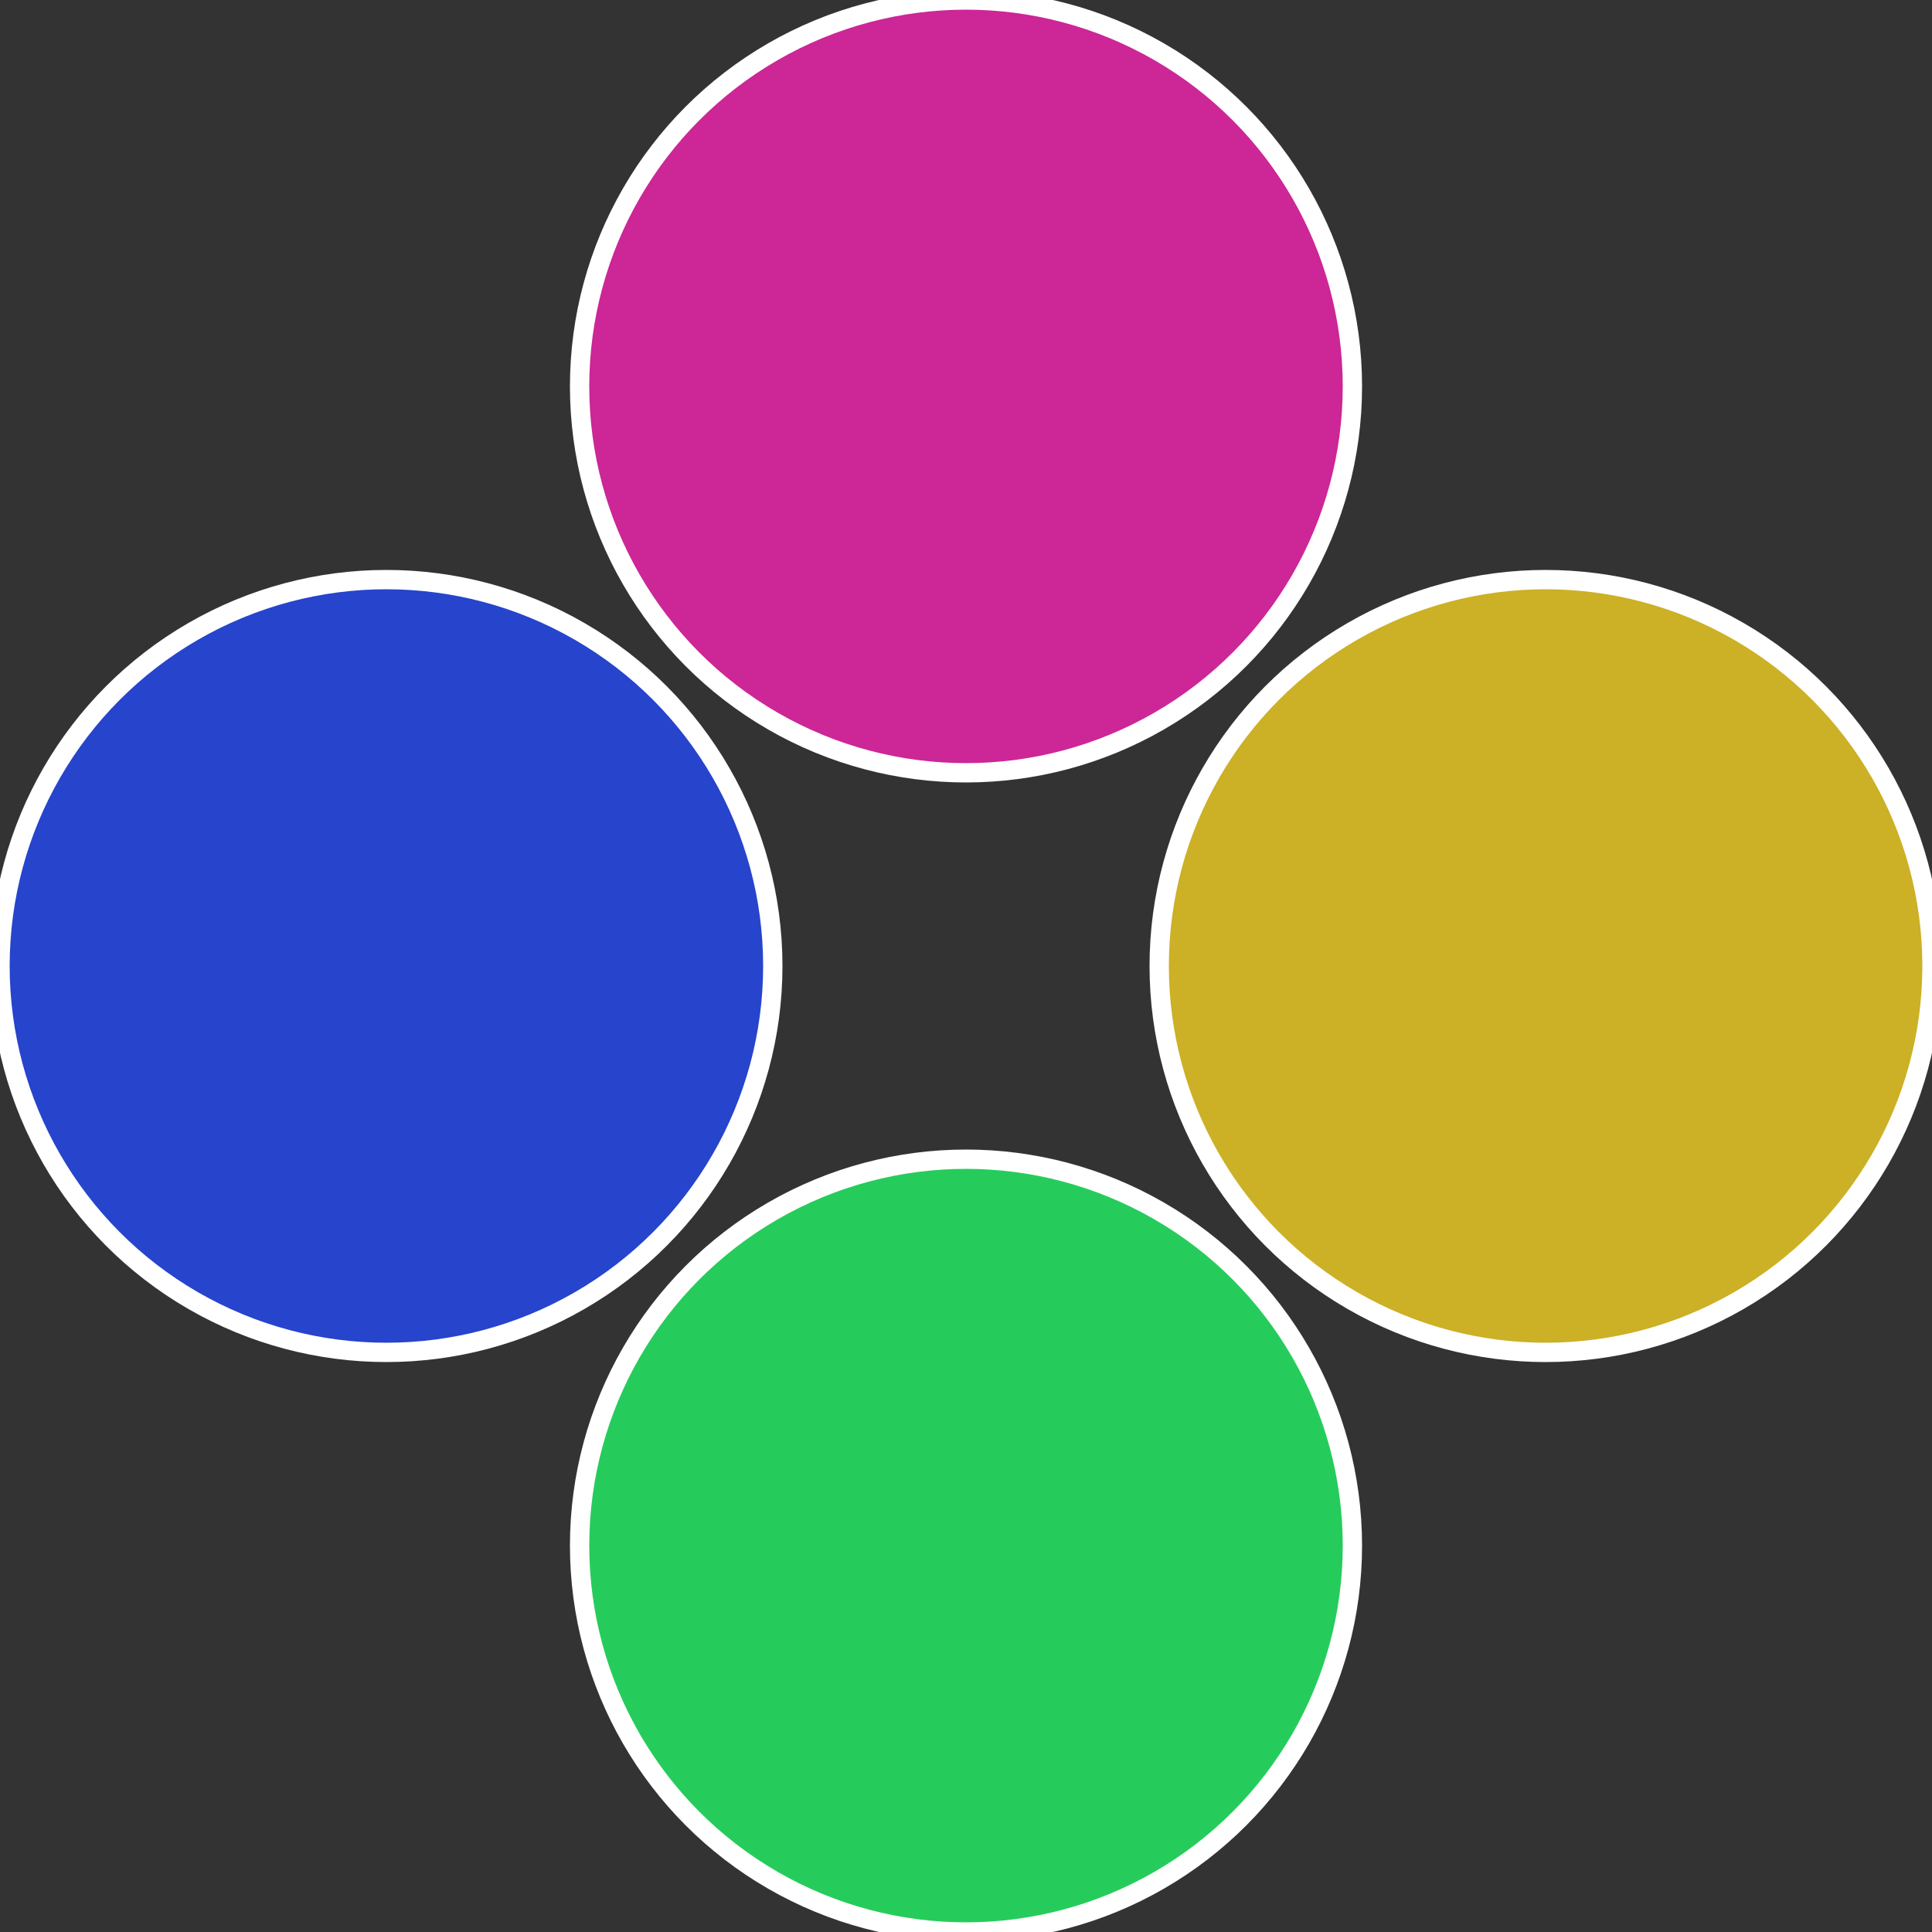
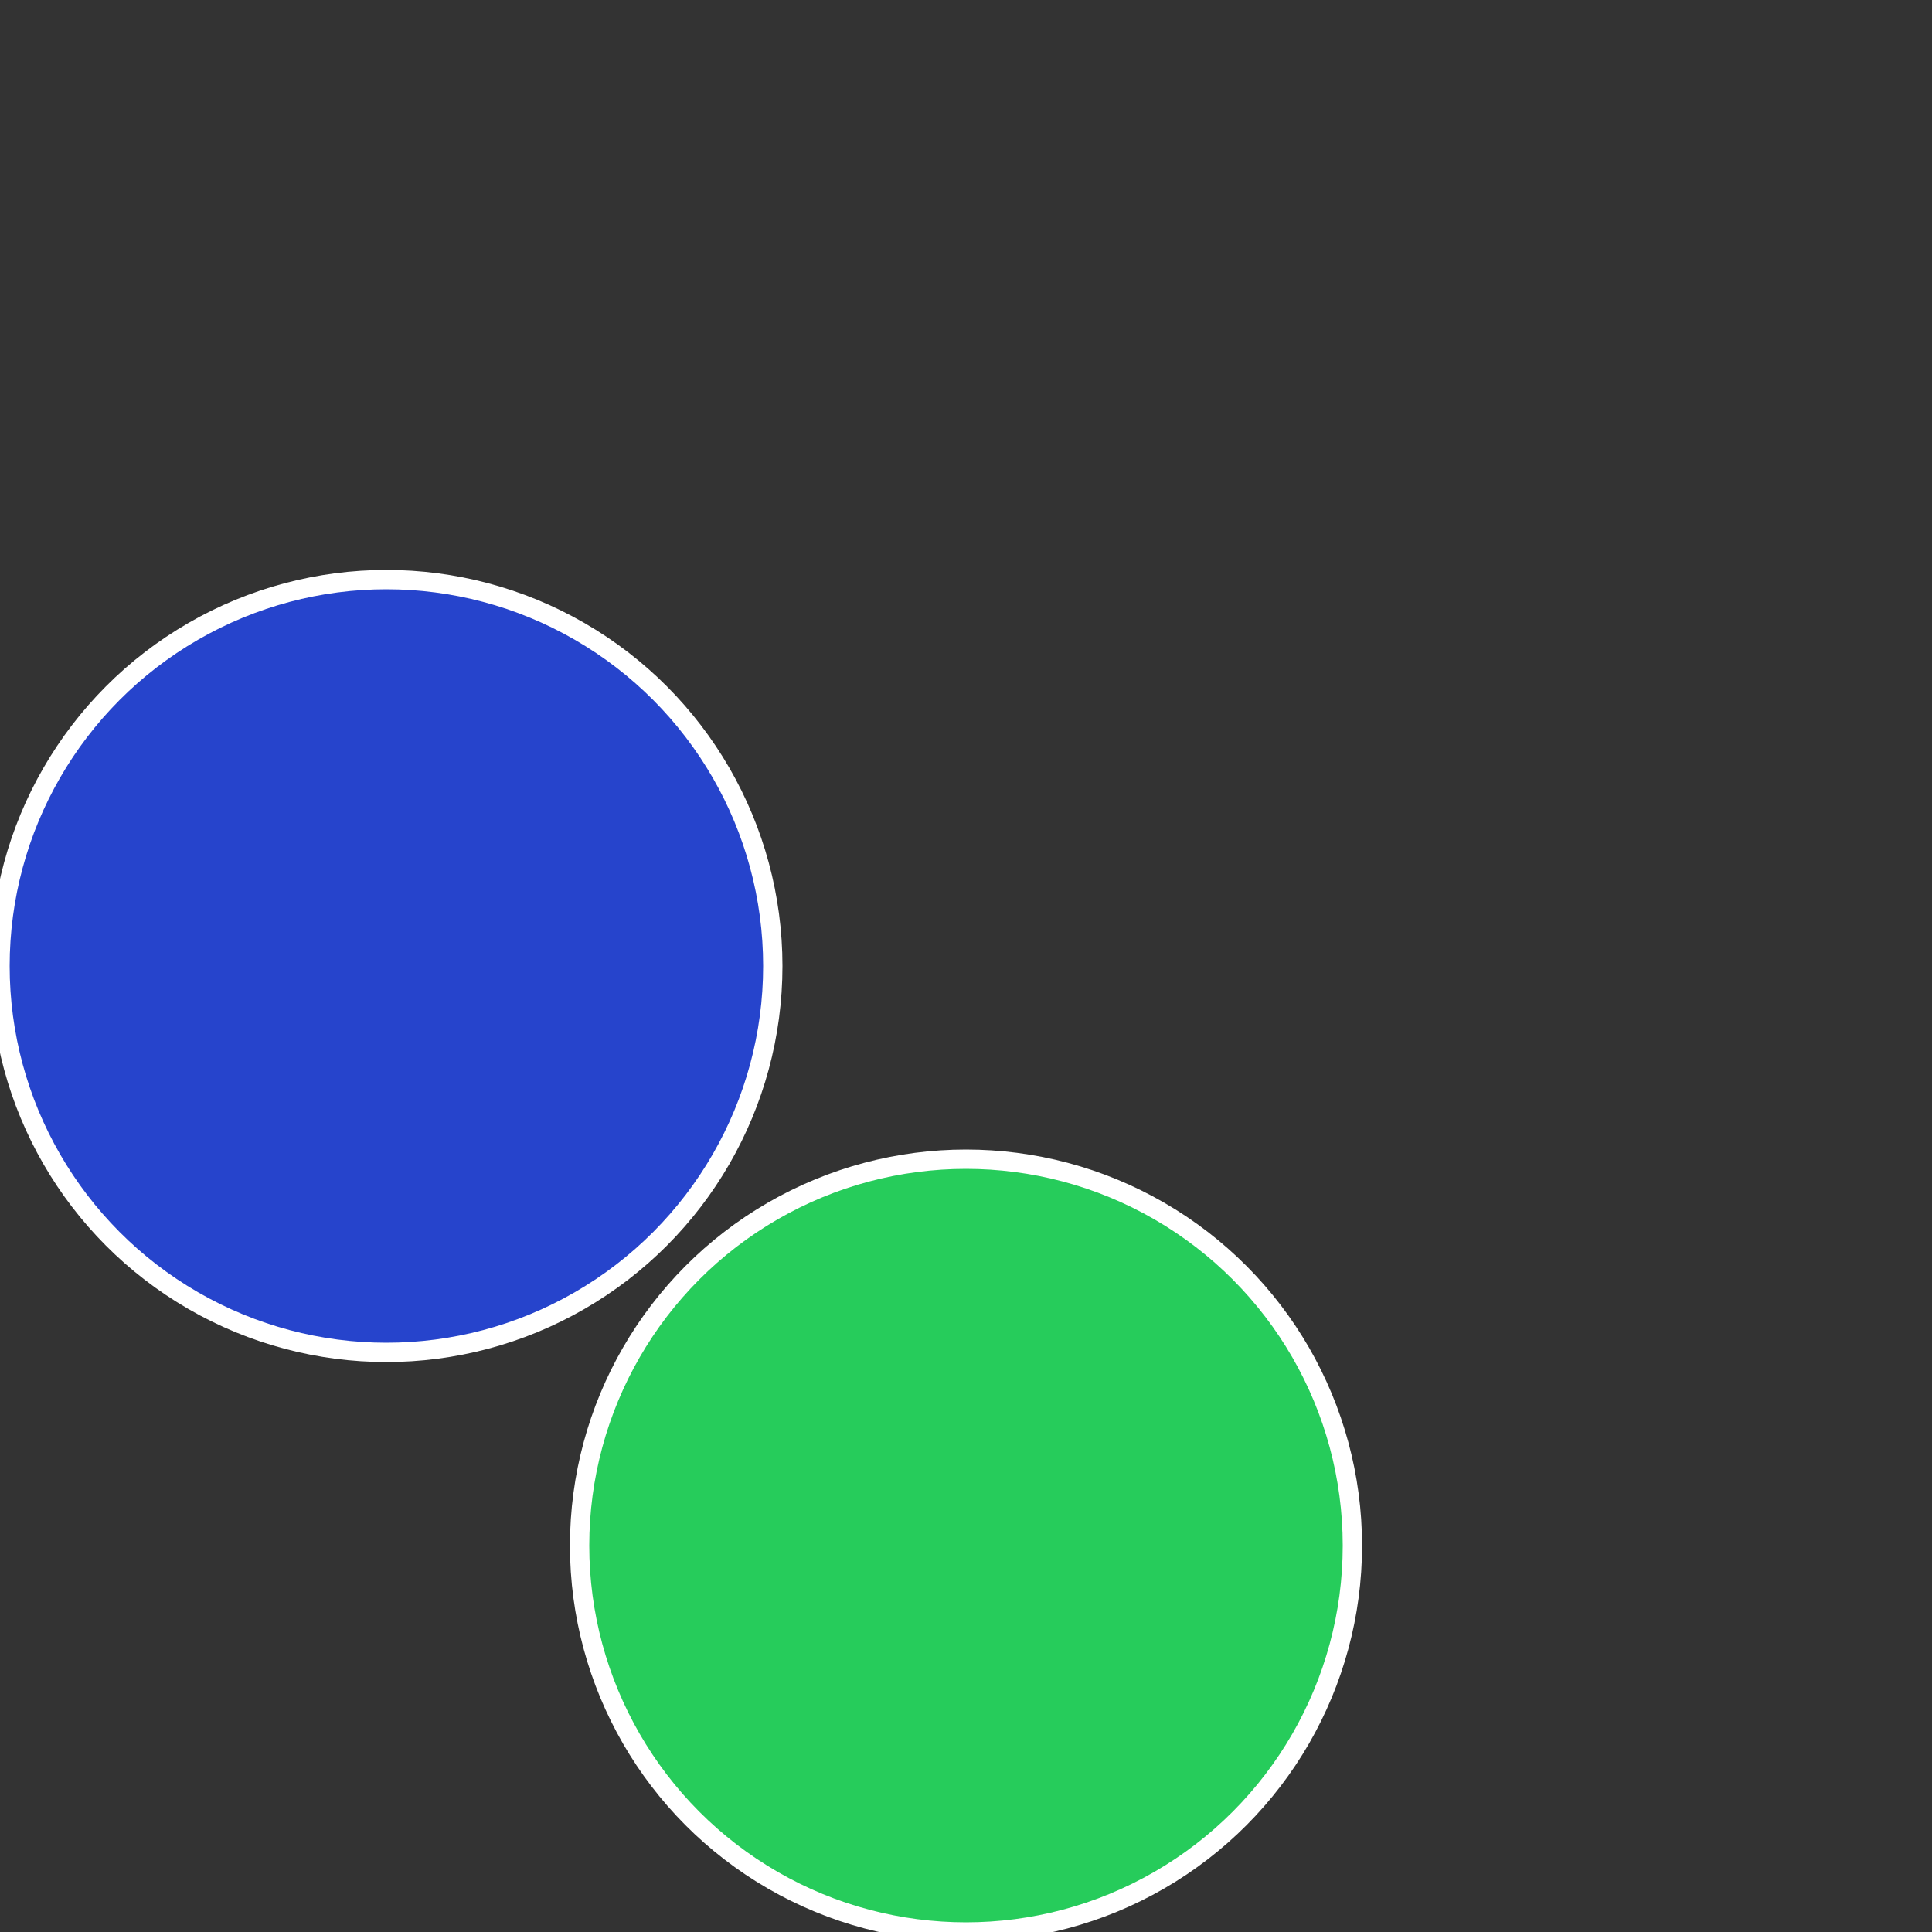
<svg xmlns="http://www.w3.org/2000/svg" width="500" height="500" viewBox="-1 -1 2 2">
  <rect x="-1" y="-1" width="2" height="2" fill="#333333" stroke="none" />
-   <circle cx="0.6" cy="0" r="0.4" fill="#ccb026" stroke="#fff" stroke-width="1%" />
  <circle cx="3.6739403974421E-17" cy="0.6" r="0.4" fill="#26cc5b" stroke="#fff" stroke-width="1%" />
  <circle cx="-0.6" cy="7.3478807948841E-17" r="0.4" fill="#2644cc" stroke="#fff" stroke-width="1%" />
-   <circle cx="-1.1021821192326E-16" cy="-0.6" r="0.4" fill="#cc2697" stroke="#fff" stroke-width="1%" />
</svg>